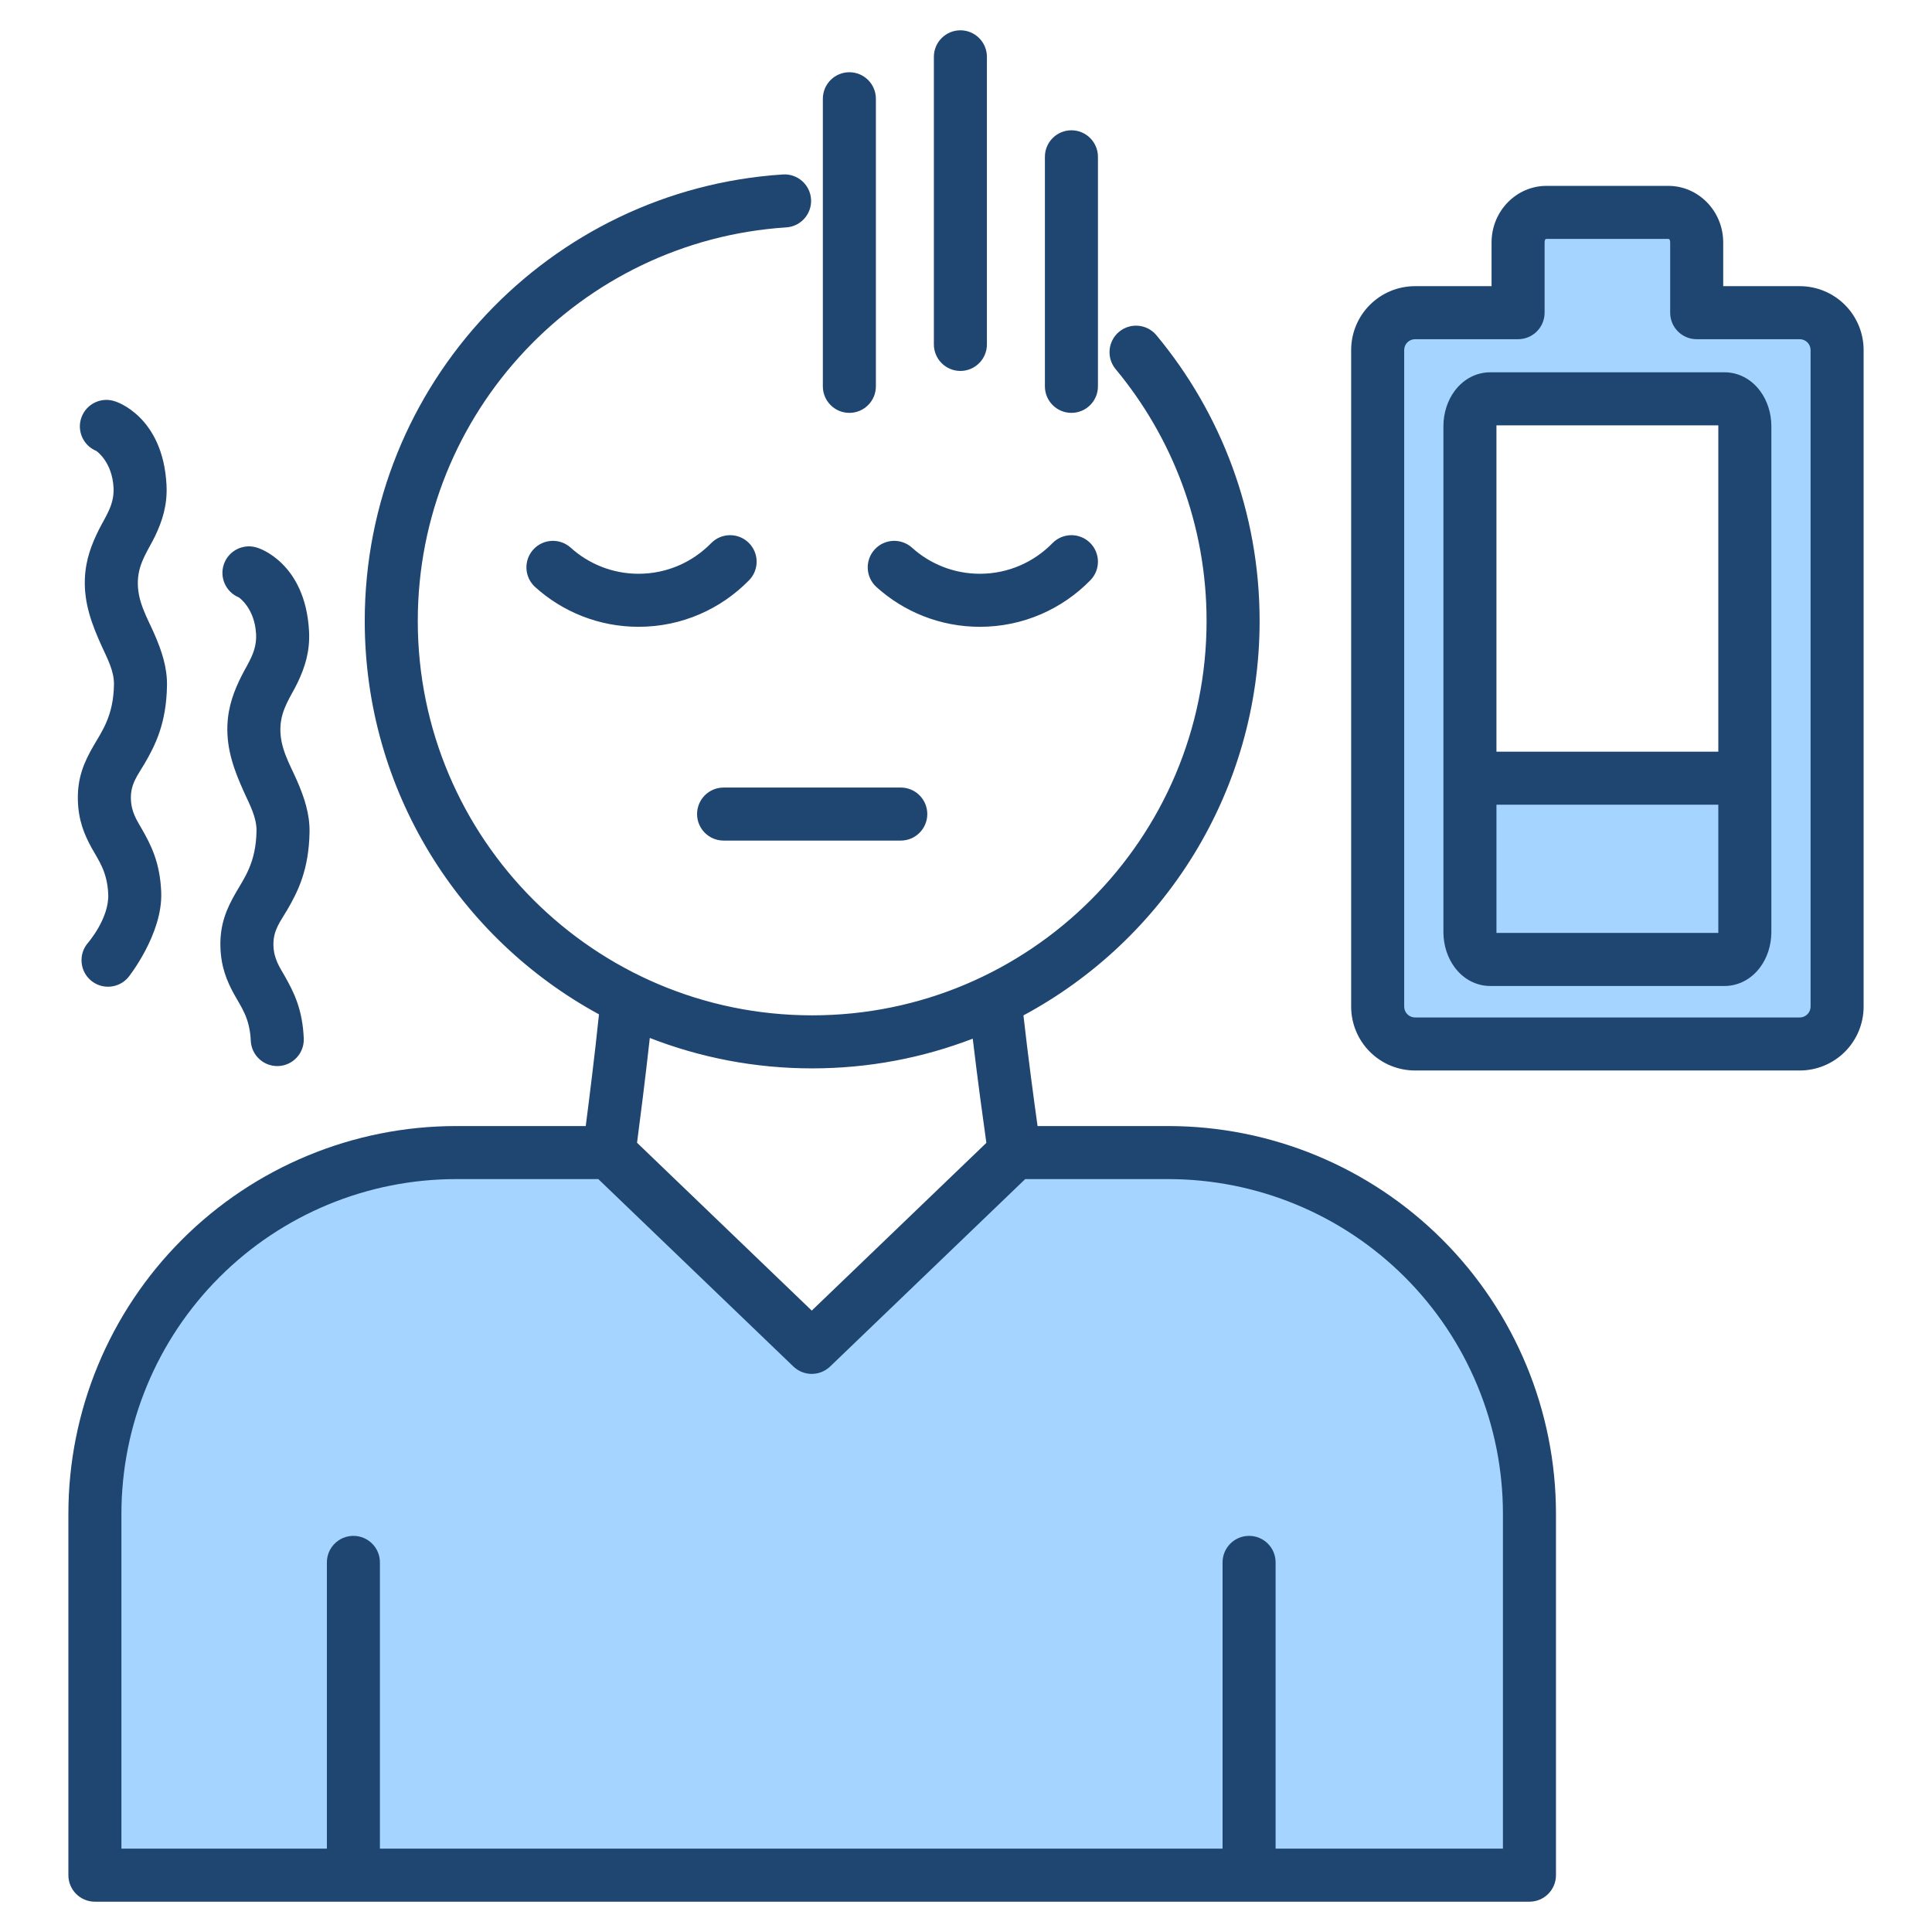
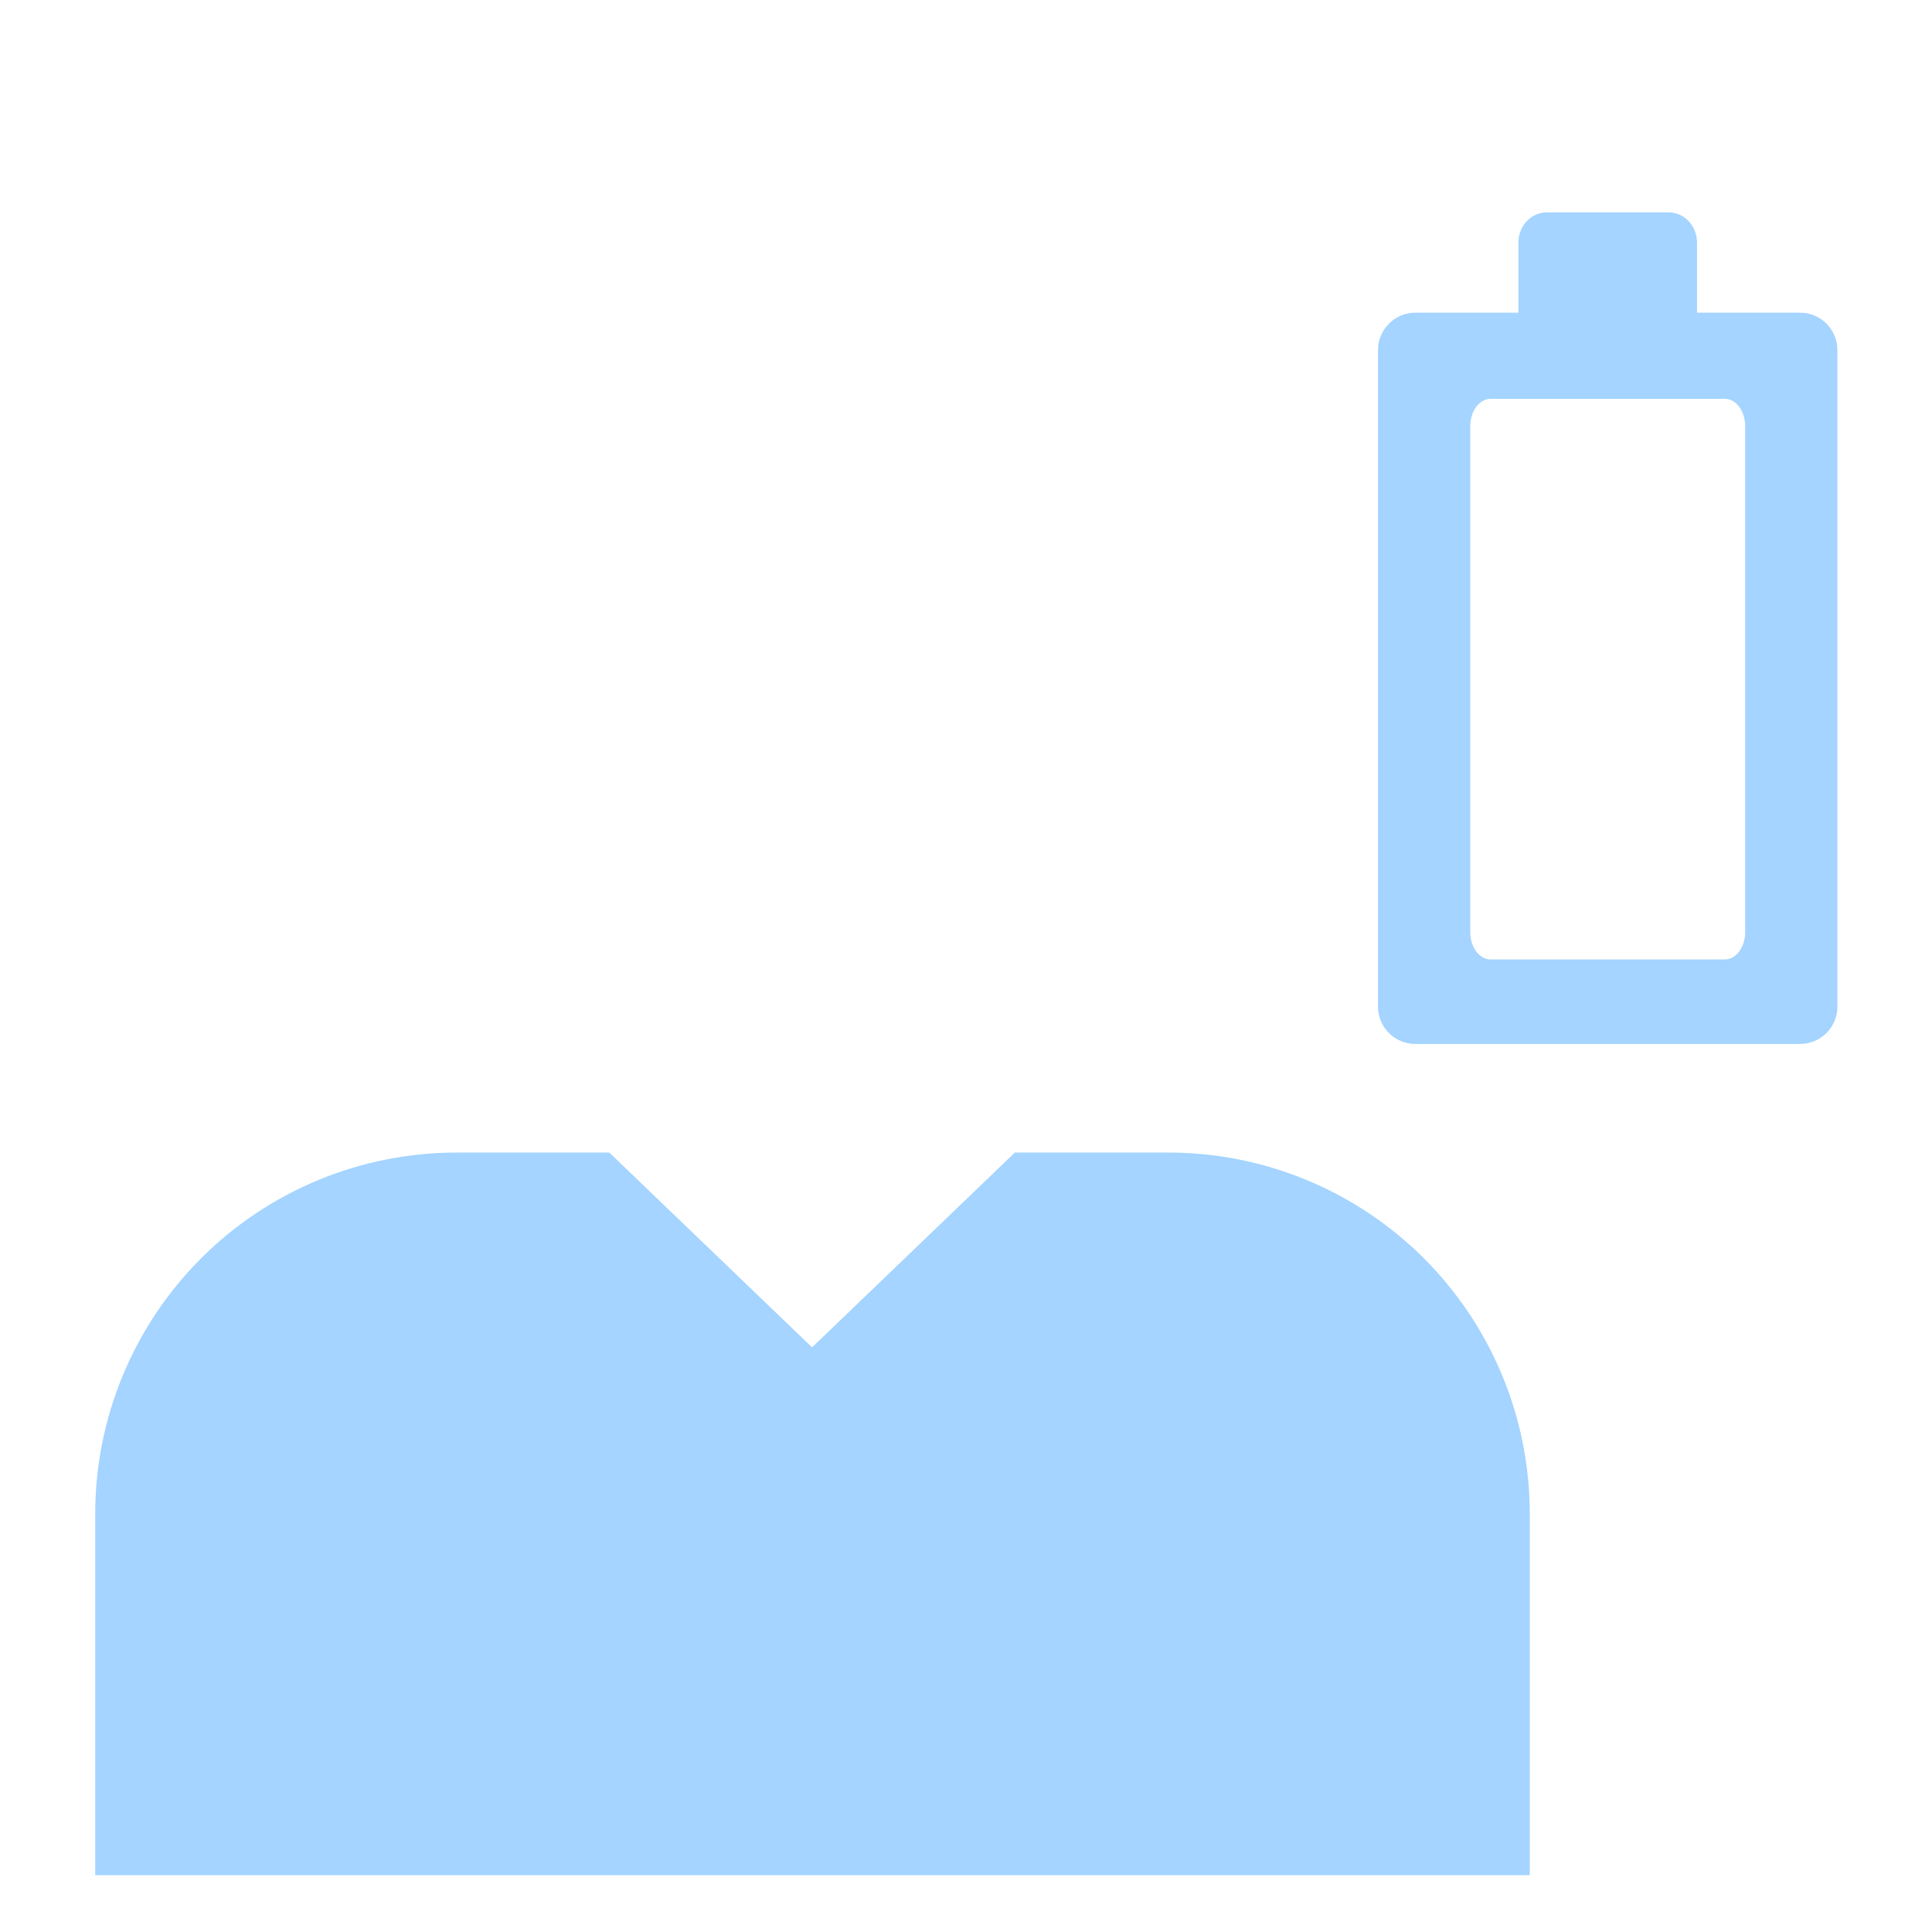
<svg xmlns="http://www.w3.org/2000/svg" clip-rule="evenodd" fill-rule="evenodd" stroke-linejoin="round" stroke-miterlimit="2" viewBox="0 0 510 510">
  <g>
    <g fill="#a4d4ff">
      <path d="m267.895 304.25h40.553c25.295 0 49.554 10.048 67.44 27.934 17.886 17.887 27.935 42.146 27.935 67.441v95.375h-378.688v-95.375c0-25.295 10.048-49.554 27.934-67.441 17.887-17.886 42.146-27.934 67.441-27.934h40.33l53.528 51.422zm-101.793-45.842c.097-1.314.19-2.623.277-3.924-.073 1.213-.166 2.529-.277 3.924zm95.898-3.313c.129 1.703.267 3.418.413 5.139-.168-1.845-.309-3.574-.413-5.139z" />
      <path d="m400.819 82.541v-18.508c0-4.397 3.355-7.967 7.487-7.967h32.176c4.132 0 7.487 3.57 7.487 7.967v18.508h27.201c2.616 0 5.124 1.039 6.974 2.889 1.849 1.849 2.888 4.358 2.888 6.973v173.319c0 2.616-1.039 5.124-2.888 6.974-1.85 1.849-4.358 2.888-6.974 2.888h-101.552c-2.616 0-5.124-1.039-6.974-2.888-1.849-1.85-2.888-4.358-2.888-6.974v-173.319c0-2.615 1.039-5.124 2.888-6.973 1.85-1.85 4.358-2.889 6.974-2.889zm59.858 29.947c0-1.913-.565-3.747-1.572-5.099-1.006-1.352-2.371-2.112-3.795-2.112h-61.832c-1.424 0-2.789.76-3.795 2.112-1.007 1.352-1.572 3.186-1.572 5.099v133.577c0 1.912.565 3.746 1.572 5.098 1.006 1.353 2.371 2.112 3.795 2.112h61.832c1.424 0 2.789-.759 3.795-2.112 1.007-1.352 1.572-3.186 1.572-5.098z" />
-       <path d="m460.677 205.421v45.403c0 .65-.565 1.274-1.572 1.733-1.006.46-2.371.718-3.795.718h-61.832c-1.424 0-2.789-.258-3.795-.718-1.007-.459-1.572-1.083-1.572-1.733v-45.403z" />
    </g>
-     <path d="m273.89 297.25h34.474c27.152 0 53.191 10.786 72.39 29.985s29.985 45.238 29.985 72.39v95.375c0 3.866-3.134 7-7 7h-378.688c-3.866 0-7-3.134-7-7v-95.375c0-27.152 10.786-53.191 29.985-72.39s45.239-29.985 72.39-29.985h34.194c.907-6.991 2.402-18.888 3.497-29.489-36.818-20.01-61.833-59.031-61.833-103.848 0-62.587 48.788-113.868 110.374-117.861 3.855-.25 7.188 2.677 7.438 6.532.25 3.856-2.677 7.189-6.532 7.439-54.283 3.52-97.28 48.724-97.28 103.89 0 57.461 46.651 104.112 104.111 104.112 57.461 0 104.112-46.651 104.112-104.112 0-25.262-9.017-48.435-24.006-66.472-2.469-2.971-2.062-7.388.91-9.857 2.971-2.47 7.388-2.062 9.857.909 17.007 20.466 27.239 46.757 27.239 75.42 0 45.023-25.246 84.196-62.341 104.123 1.17 10.515 2.76 22.295 3.724 29.214zm-115.951 14h-37.513c-23.438 0-45.917 9.311-62.49 25.884-16.574 16.574-25.885 39.052-25.885 62.491v88.375h54.238v-75.572c0-3.863 3.137-7 7-7 3.864 0 7 3.137 7 7v75.572h222.44v-75.572c0-3.863 3.136-7 7-7 3.863 0 7 3.137 7 7v75.572h60.01v-88.375c0-23.439-9.311-45.917-25.884-62.491-16.574-16.573-39.052-25.884-62.491-25.884h-37.735l-51.495 49.47c-2.709 2.603-6.99 2.603-9.699 0zm13.592-37.256c-1.195 10.873-2.639 22.118-3.368 27.664l46.121 44.307s46.091-44.278 46.091-44.277c-.782-5.546-2.322-16.719-3.595-27.508-13.159 5.067-27.45 7.845-42.385 7.845-15.116 0-29.573-2.846-42.864-8.031zm-146.086-154.95c-3.475-1.413-5.233-5.343-3.931-8.893 1.331-3.627 5.356-5.491 8.983-4.161 0 0 12.511 3.806 13.458 22.01.274 5.278-1.1 9.499-3.001 13.485-1.754 3.679-4.369 6.964-4.562 11.86-.209 5.333 2.446 9.648 4.348 13.985 1.953 4.455 3.428 8.905 3.343 13.67-.177 9.961-3.075 15.701-5.921 20.581-1.72 2.948-3.7 5.267-3.61 9.226.082 3.634 1.612 5.766 2.983 8.182 2.359 4.157 4.698 8.711 5.023 16.47.465 11.063-8.649 22.476-8.649 22.476-2.464 2.976-6.88 3.392-9.856.929s-3.393-6.88-.929-9.856c0 0 5.718-6.503 5.447-12.961-.255-6.055-2.632-9.027-4.391-12.242-1.95-3.562-3.503-7.278-3.625-12.682-.132-5.881 1.677-9.993 4.1-14.188 2.245-3.887 5.283-7.902 5.431-16.185.065-3.665-1.764-6.914-3.324-10.376-2.424-5.383-4.616-11.029-4.359-17.58.201-5.094 1.798-9.169 3.716-13.002 1.727-3.451 4.092-6.502 3.854-11.065-.348-6.699-4.333-9.547-4.528-9.683zm37.628 38.665c-3.474-1.414-5.232-5.344-3.93-8.893 1.33-3.628 5.355-5.492 8.982-4.162 0 0 12.512 3.807 13.458 22.01.275 5.279-1.099 9.499-3 13.486-1.754 3.678-4.37 6.963-4.562 11.859-.21 5.333 2.446 9.649 4.347 13.985 1.954 4.455 3.429 8.905 3.344 13.67-.178 9.961-3.076 15.702-5.922 20.581-1.719 2.949-3.699 5.267-3.61 9.226.082 3.634 1.612 5.766 2.984 8.183 2.358 4.157 4.697 8.711 5.023 16.47.162 3.86-2.84 7.125-6.7 7.287s-7.126-2.84-7.288-6.7c-.254-6.054-2.631-9.027-4.391-12.241-1.949-3.562-3.502-7.278-3.624-12.683-.133-5.881 1.676-9.993 4.099-14.187 2.246-3.887 5.283-7.902 5.431-16.186.066-3.664-1.764-6.914-3.323-10.376-2.425-5.383-4.617-11.028-4.359-17.579.2-5.095 1.797-9.17 3.715-13.003 1.727-3.451 4.092-6.502 3.855-11.065-.348-6.699-4.333-9.546-4.529-9.682zm124.651-14.326c2.699-2.764 7.134-2.818 9.899-.12 2.765 2.699 2.818 7.135.12 9.899-7.406 7.588-17.745 12.3-29.175 12.3-10.493 0-20.066-3.972-27.296-10.494-2.869-2.587-3.097-7.017-.509-9.886s7.018-3.097 9.886-.509c4.746 4.281 11.031 6.889 17.919 6.889 7.505 0 14.293-3.096 19.156-8.079zm90.097 0c2.698-2.764 7.134-2.818 9.898-.12 2.765 2.699 2.819 7.135.12 9.899-7.406 7.588-17.744 12.3-29.174 12.3-10.494 0-20.067-3.972-27.297-10.494-2.868-2.587-3.096-7.017-.509-9.886 2.588-2.869 7.018-3.097 9.887-.509 4.746 4.281 11.03 6.889 17.919 6.889 7.505 0 14.292-3.096 19.156-8.079zm-86.812 78.508c-3.863 0-7-3.136-7-7 0-3.863 3.137-7 7-7h46.773c3.863 0 7 3.137 7 7 0 3.864-3.137 7-7 7zm26.203-195.823c0-3.863 3.137-7 7-7 3.864 0 7 3.137 7 7v75.92c0 3.863-3.136 7-7 7-3.863 0-7-3.137-7-7zm58.618 15.325c0-3.863 3.136-7 7-7 3.863 0 7 3.137 7 7v60.595c0 3.863-3.137 7-7 7-3.864 0-7-3.137-7-7zm-29.309-26.393c0-3.863 3.137-7 7-7s7 3.137 7 7v75.92c0 3.863-3.137 7-7 7s-7-3.137-7-7zm147.214 60.541v-11.508c0-8.378 6.614-14.967 14.488-14.967h32.176c7.873 0 14.487 6.589 14.487 14.967v11.508h20.201c4.472 0 8.761 1.777 11.923 4.939s4.939 7.451 4.939 11.923v173.319c0 4.472-1.777 8.761-4.939 11.923-3.162 3.163-7.451 4.939-11.923 4.939h-101.552c-4.473 0-8.762-1.776-11.924-4.939-3.162-3.162-4.939-7.451-4.939-11.923v-173.319c0-4.472 1.777-8.761 4.939-11.923s7.451-4.939 11.924-4.939zm7 14h-27.2c-.76 0-1.488.302-2.024.838-.537.537-.839 1.265-.839 2.024v173.319c0 .759.302 1.487.839 2.024.536.537 1.264.838 2.024.838h101.552c.759 0 1.487-.301 2.023-.838.537-.537.839-1.265.839-2.024v-173.319c0-.759-.302-1.487-.839-2.024-.536-.536-1.264-.838-2.023-.838h-27.201c-3.866 0-7-3.134-7-7v-18.508c0-.436-.078-.967-.487-.967h-32.176c-.41 0-.488.531-.488.967v18.508c0 3.866-3.134 7-7 7zm66.859 22.947v133.577c0 3.49-1.12 6.81-2.957 9.278-2.462 3.308-5.928 4.932-9.41 4.932h-61.833c-3.482 0-6.948-1.624-9.41-4.932-1.837-2.468-2.957-5.788-2.957-9.278v-133.577c0-3.491 1.12-6.81 2.957-9.278 2.462-3.309 5.928-4.933 9.41-4.933h61.833c3.482 0 6.948 1.624 9.41 4.933 1.837 2.468 2.957 5.787 2.957 9.278zm-14 85.933v-85.933c0-.071-.001-.141-.003-.211h-58.561c-.002.07-.003.14-.003.211v85.933zm-58.567 14v33.644c0 .07.001.14.003.21h58.561c.002-.07.003-.14.003-.21v-33.644z" fill="#1f4571" />
  </g>
</svg>